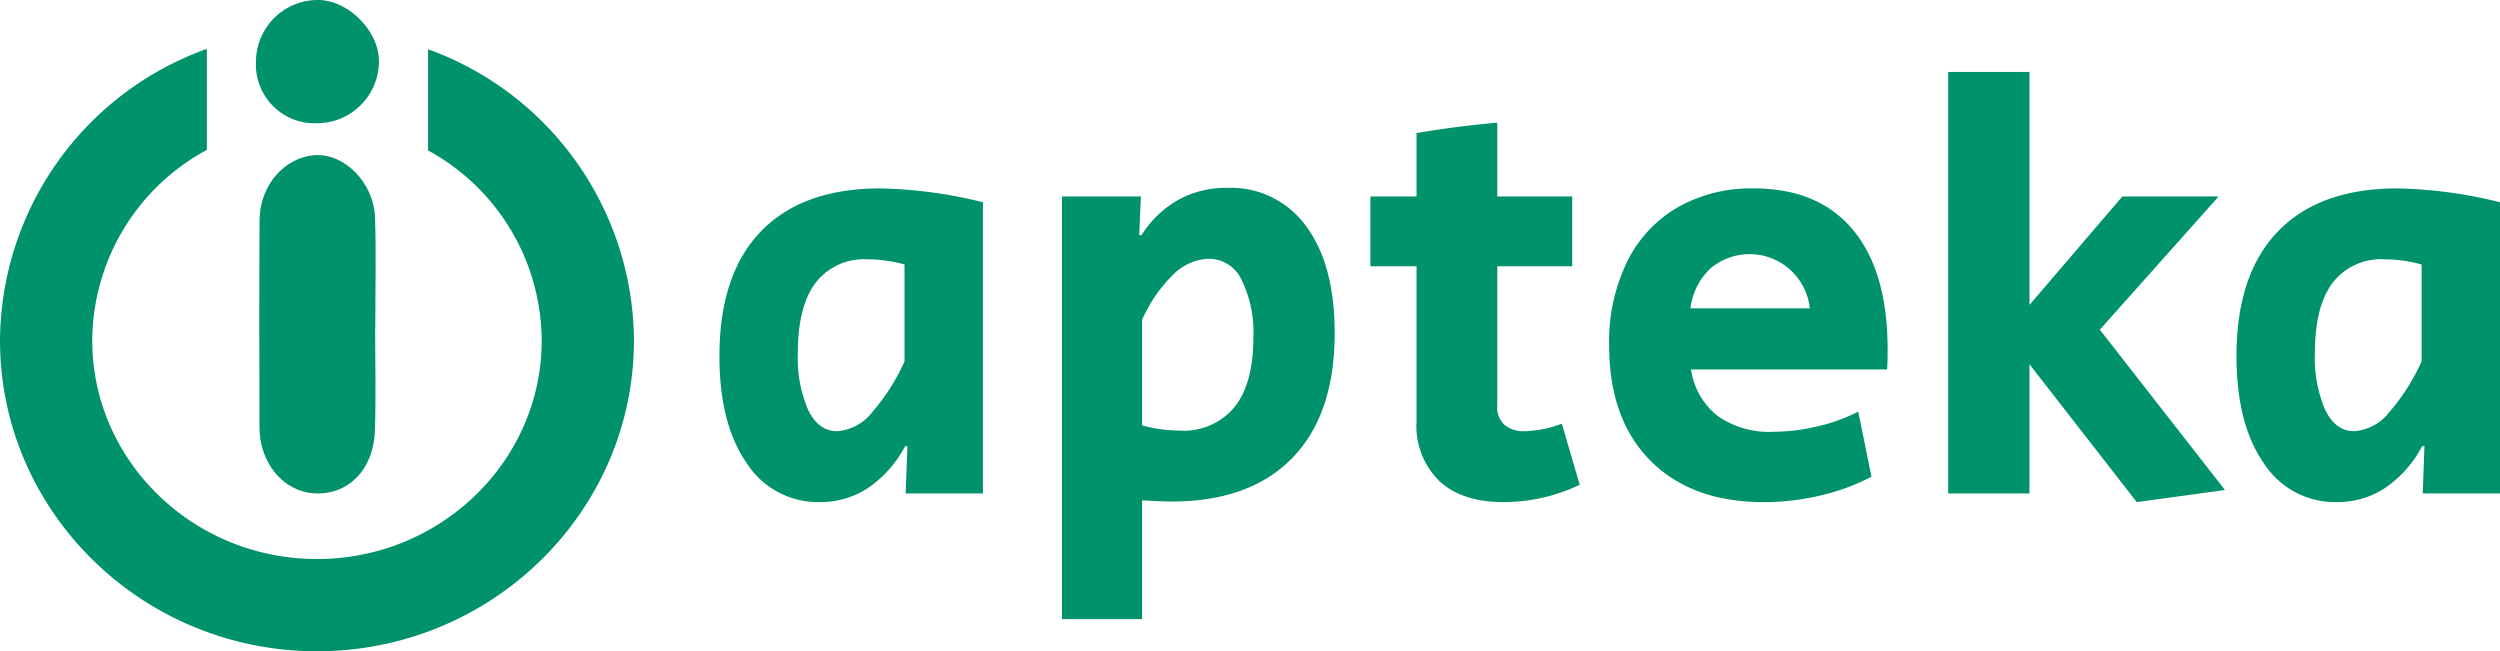
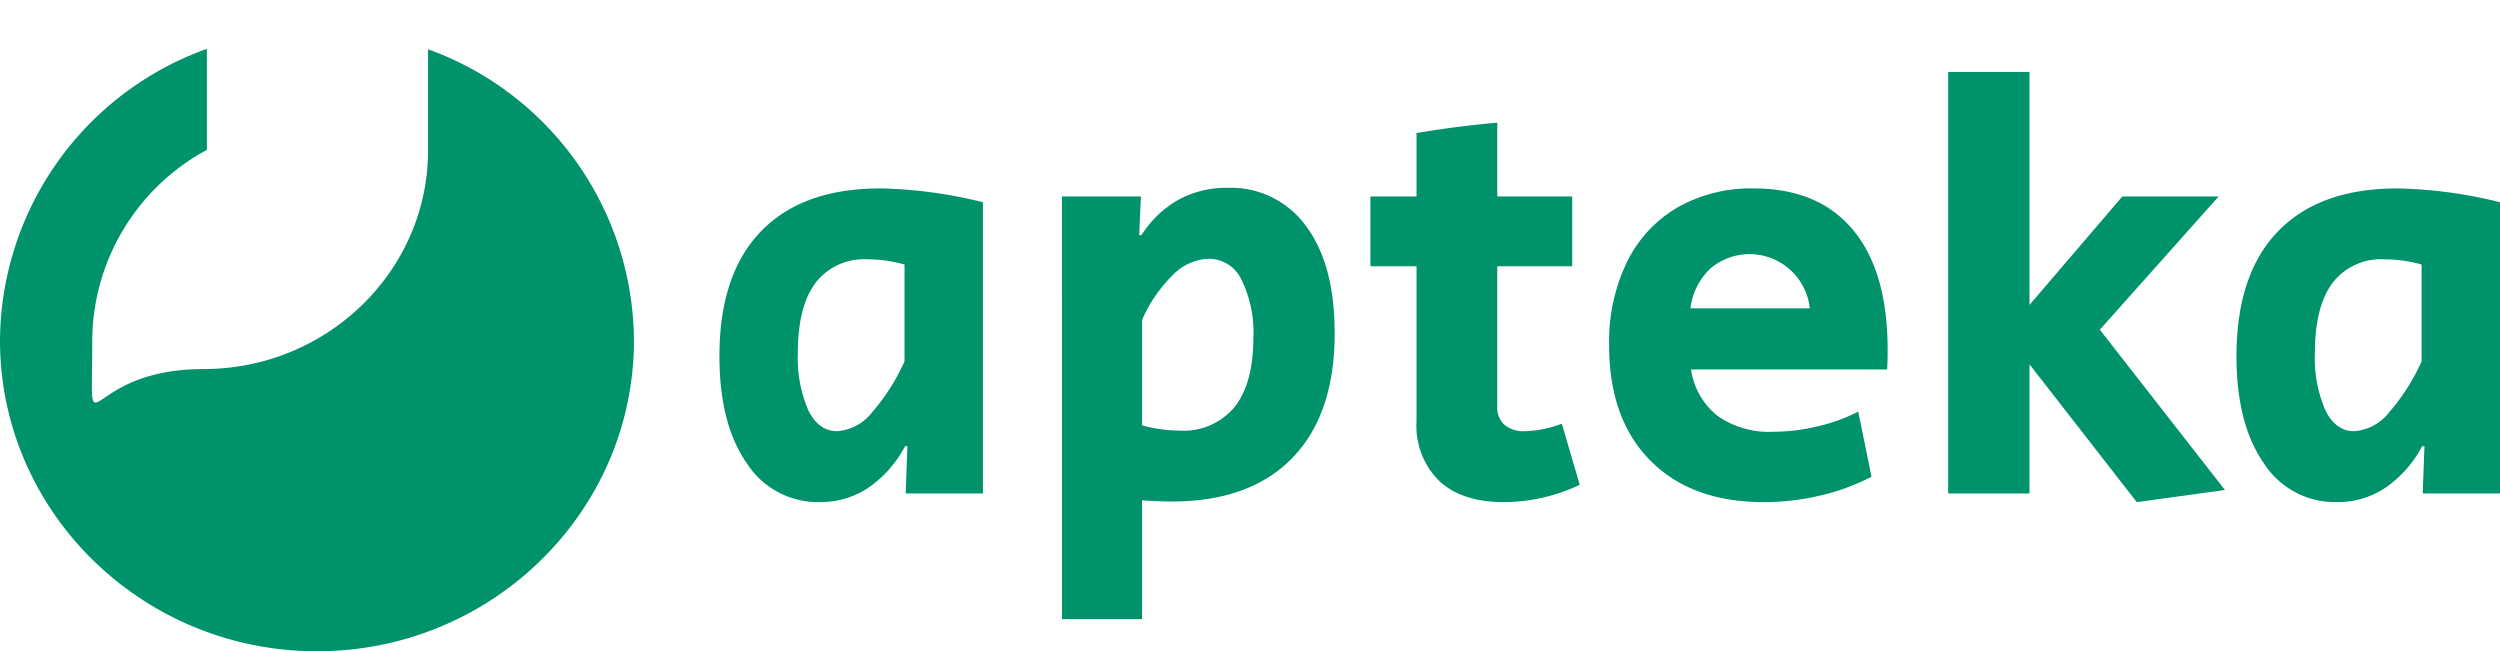
<svg xmlns="http://www.w3.org/2000/svg" viewBox="0 0 301.577 78.563">
  <title>logo i-apteka Ресурс 21</title>
  <g id="1b5eedbf-62f4-401a-8842-ac4bb55853e2" data-name="Слой 2">
    <g id="3faf997b-8c39-4020-9cd8-6c739b532a0f" data-name="Слой 1">
      <g>
-         <path d="M38.232,14.866A7.08,7.08,0,0,1,30.879,7.424,7.454,7.454,0,0,1,38.392 0c3.633.02,7.335,3.756,7.322,7.39A7.488,7.488,0,0,1,38.232,14.866Z" style="fill: #00926b" />
-         <path d="M45.253,39.476c0,4.174.114,8.352-.03,12.521-.163,4.695-3.267,7.759-7.322,7.512-3.716-.226-6.582-3.624-6.596-7.939-.028-8.348-.044-16.697.009-25.045.027-4.207,3.078-7.634,6.768-7.809,3.525-.167,7.015,3.352,7.157,7.524.15,4.407.034,8.824.034,13.236Z" style="fill: #00926b" />
        <g>
          <path d="M90.055,55.838q-3.27-4.729-3.269-12.868,0-9.876,5.008-15.059,5.008-5.18,14.398-5.182a55.071,55.071,0,0,1,12.381,1.669V59.524h-9.321l.209-5.704H109.183a13.992,13.992,0,0,1-4.417,5.008,10.362,10.362,0,0,1-5.877,1.739A10.21,10.21,0,0,1,90.055,55.838Zm15.164-6.121a24.903,24.903,0,0,0,3.895-6.121V31.91a16.373,16.373,0,0,0-4.452-.626,7.347,7.347,0,0,0-6.294,2.852q-2.123,2.853-2.122,8.417a15.846,15.846,0,0,0,1.252,6.921q1.252,2.539,3.478,2.539A5.869,5.869,0,0,0,105.218,49.717Z" style="fill: #00926b" />
          <path d="M128.101,23.703h9.529l-.208,4.66H137.7a12.627,12.627,0,0,1,4.417-4.243,11.962,11.962,0,0,1,5.947-1.46,11.182,11.182,0,0,1,9.495,4.625q3.443,4.627,3.443,12.903,0,9.808-5.113,15.059-5.112,5.253-14.572,5.251-1.183,0-3.547-.139V74.688h-9.668ZM148.933,49.091q2.26-2.851,2.261-8.347a14.368,14.368,0,0,0-1.426-6.991,4.36,4.36,0,0,0-3.93-2.539,6.363,6.363,0,0,0-4.312,1.913,17.341,17.341,0,0,0-3.756,5.46v12.729a17.679,17.679,0,0,0,4.521.626A7.966,7.966,0,0,0,148.933,49.091Z" style="fill: #00926b" />
          <path d="M173.626,58.029a9.31,9.31,0,0,1-2.748-7.199V32.119h-5.565v-8.416h5.565V16.051q4.938-.835,9.738-1.252v8.903h9.042v8.416h-9.042V49.021a2.805,2.805,0,0,0,.869,2.226,3.616,3.616,0,0,0,2.47.765,13.301,13.301,0,0,0,4.451-.904l2.156,7.373a21.404,21.404,0,0,1-9.181,2.087Q176.374,60.568,173.626,58.029Z" style="fill: #00926b" />
          <path d="M199.085,55.56q-4.975-5.008-4.974-13.911a22.069,22.069,0,0,1,2.156-10.051,15.473,15.473,0,0,1,6.086-6.573,17.946,17.946,0,0,1,9.217-2.295q7.789,0,11.964,5.008,4.173,5.008,4.173,14.468,0,1.601-.069,2.365H203.989a8.766,8.766,0,0,0,3.2,5.599,10.84,10.84,0,0,0,6.747,1.913,23.125,23.125,0,0,0,5.355-.661,20.269,20.269,0,0,0,4.869-1.773l1.6,7.86a26.183,26.183,0,0,1-6.155,2.261,29.661,29.661,0,0,1-6.852.8Q204.056,60.568,199.085,55.56Zm19.232-18.363a7.306,7.306,0,0,0-11.999-4.8,7.928,7.928,0,0,0-2.399,4.8Z" style="fill: #00926b" />
          <path d="M244.819,43.944V59.524h-9.808V8.678h9.808V36.779l11.198-13.077h11.616L253.304,39.77,268.398,59.107l-10.642,1.461Z" style="fill: #00926b" />
          <path d="M273.059,55.838q-3.271-4.729-3.27-12.868,0-9.876,5.008-15.059,5.008-5.18,14.398-5.182a55.082,55.082,0,0,1,12.382,1.669V59.524H292.256l.209-5.704h-.278a13.987,13.987,0,0,1-4.417,5.008,10.364,10.364,0,0,1-5.878,1.739A10.209,10.209,0,0,1,273.059,55.838ZM288.222,49.717a24.918,24.918,0,0,0,3.896-6.121V31.91a16.379,16.379,0,0,0-4.452-.626,7.349,7.349,0,0,0-6.295,2.852q-2.123,2.853-2.121,8.417a15.846,15.846,0,0,0,1.252,6.921q1.252,2.539,3.478,2.539A5.867,5.867,0,0,0,288.222,49.717Z" style="fill: #00926b" />
        </g>
-         <path d="M51.636,5.939V18.145A26.275,26.275,0,0,1,65.346,41.06c0,14.543-12.161,26.376-27.109,26.376S11.128,55.603,11.128,41.06A26.282,26.282,0,0,1,24.956,18.079V5.893A37.606,37.606,0,0,0,0,41.06C0,61.739,17.153,78.563,38.237,78.563S76.474,61.739,76.474,41.06A37.601,37.601,0,0,0,51.636,5.939Z" style="fill: #00926b" />
+         <path d="M51.636,5.939V18.145c0,14.543-12.161,26.376-27.109,26.376S11.128,55.603,11.128,41.06A26.282,26.282,0,0,1,24.956,18.079V5.893A37.606,37.606,0,0,0,0,41.06C0,61.739,17.153,78.563,38.237,78.563S76.474,61.739,76.474,41.06A37.601,37.601,0,0,0,51.636,5.939Z" style="fill: #00926b" />
      </g>
    </g>
  </g>
</svg>